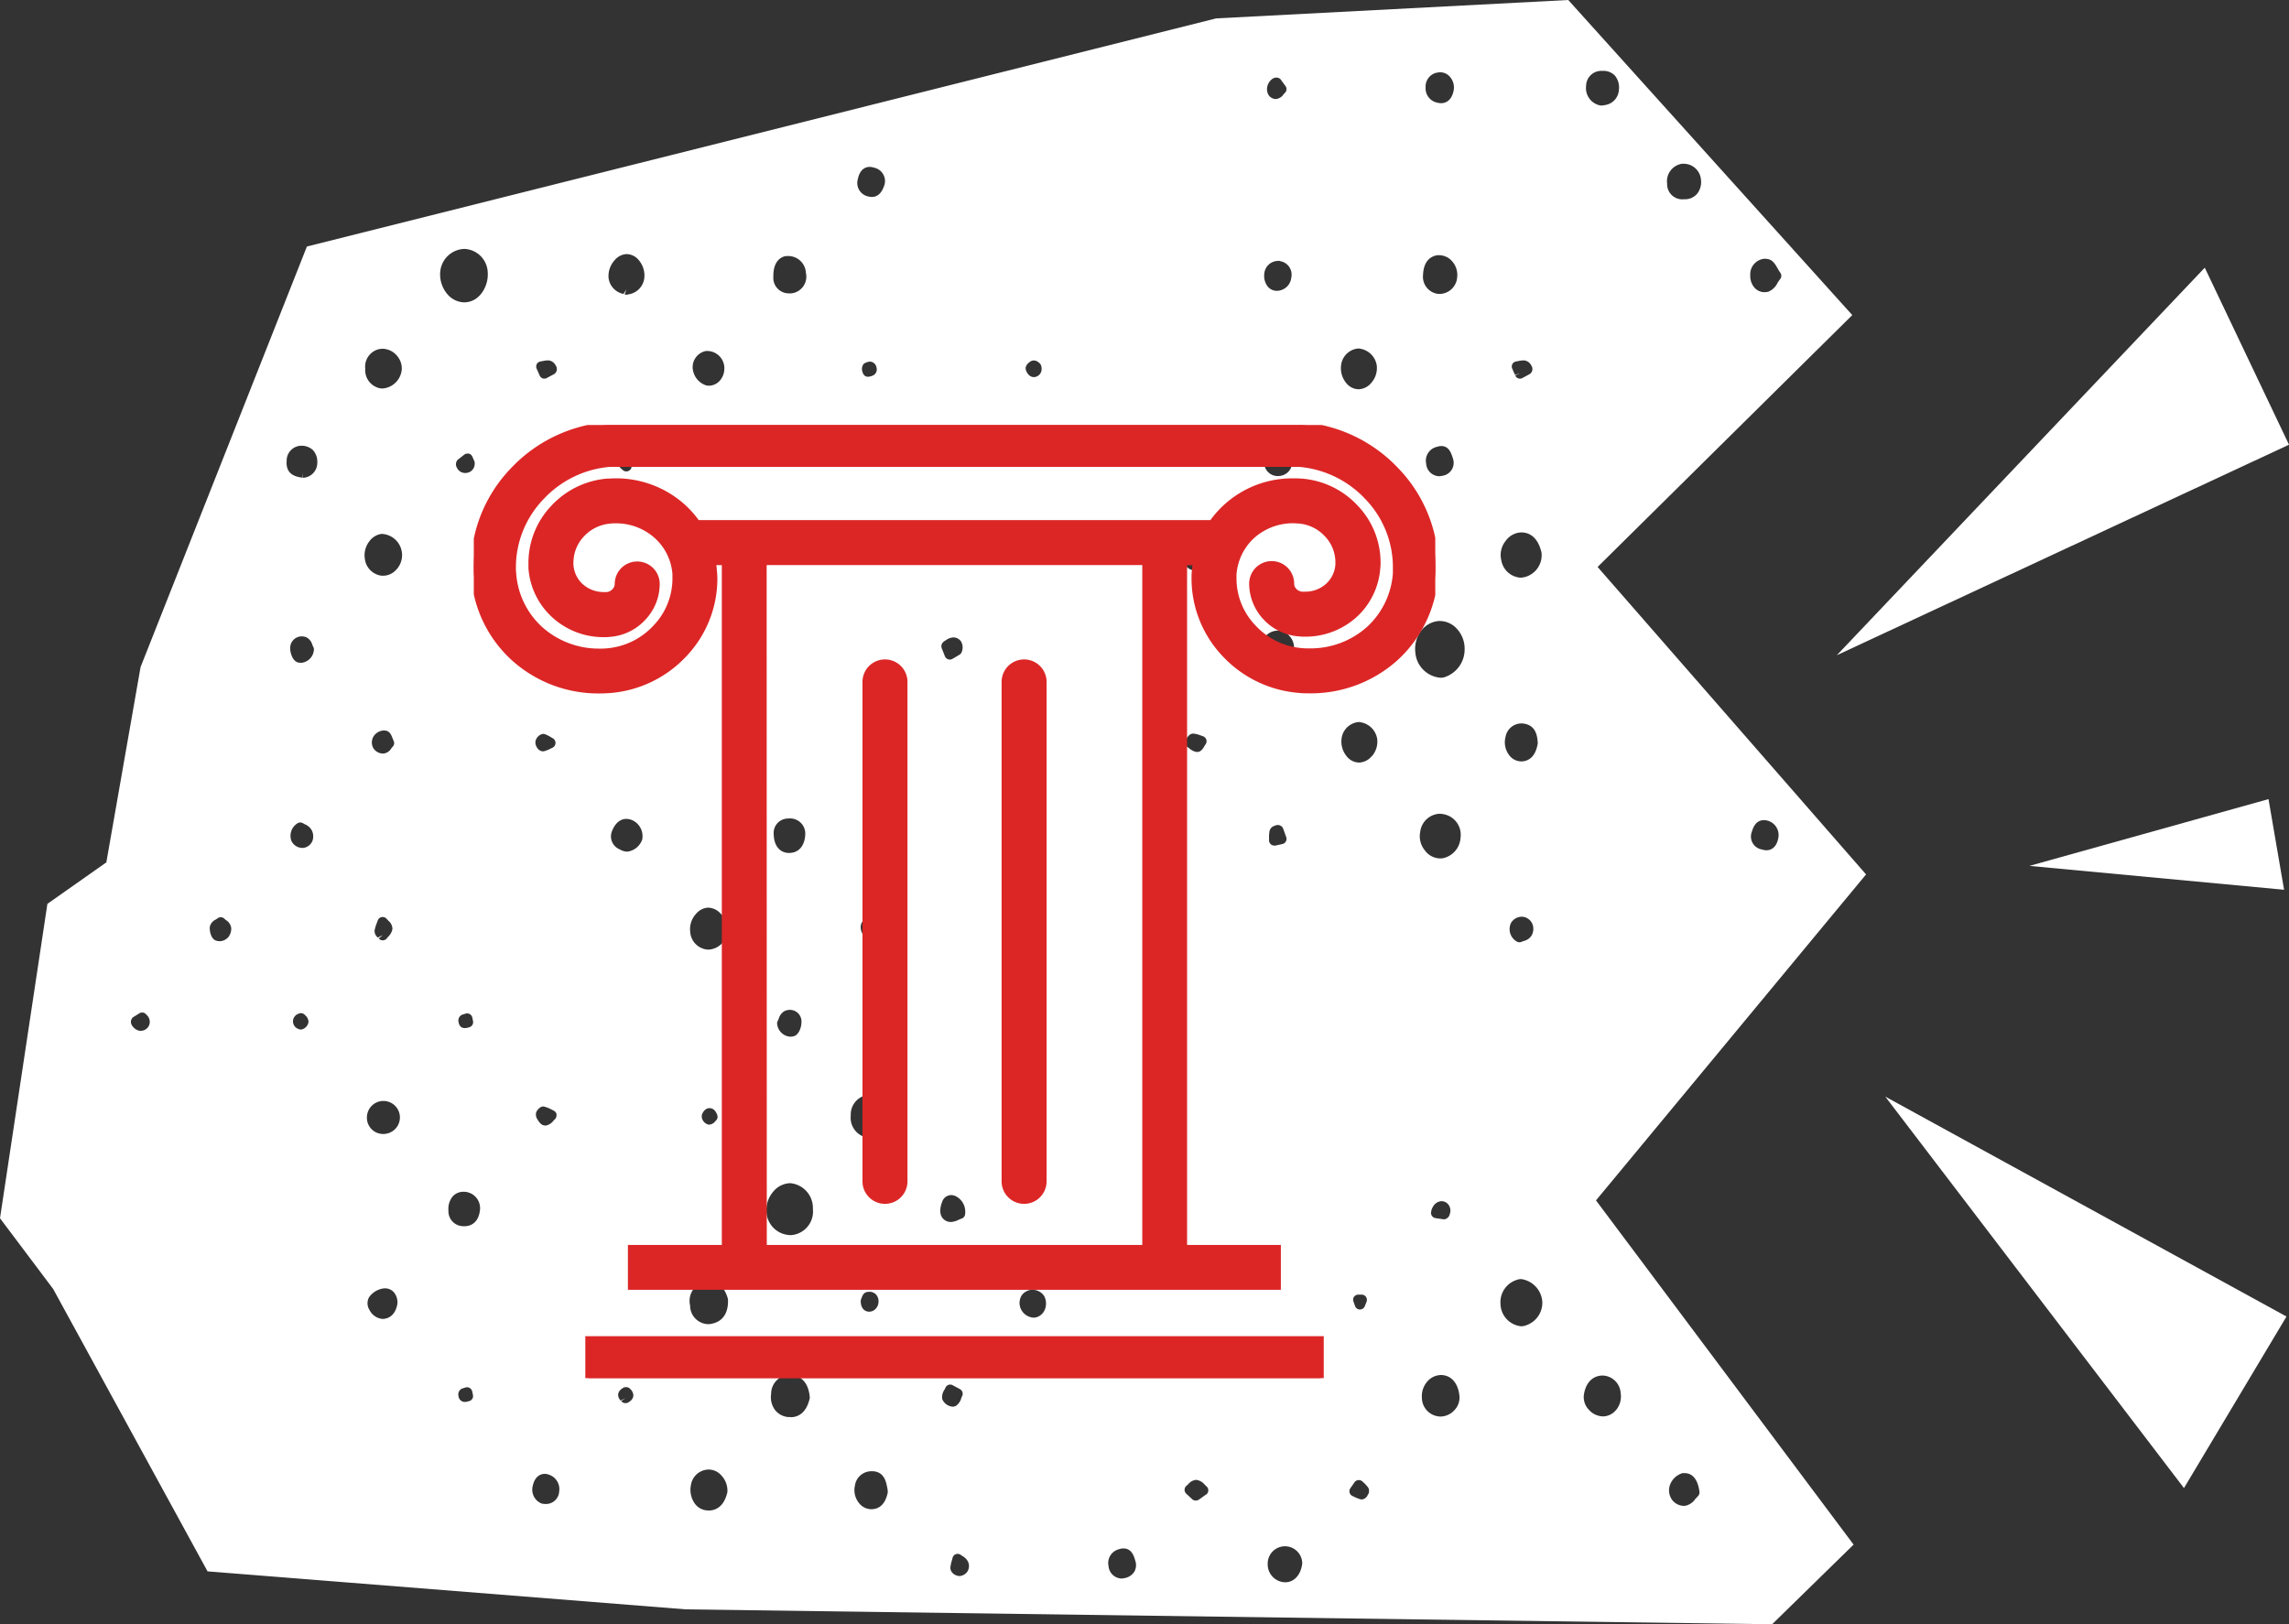
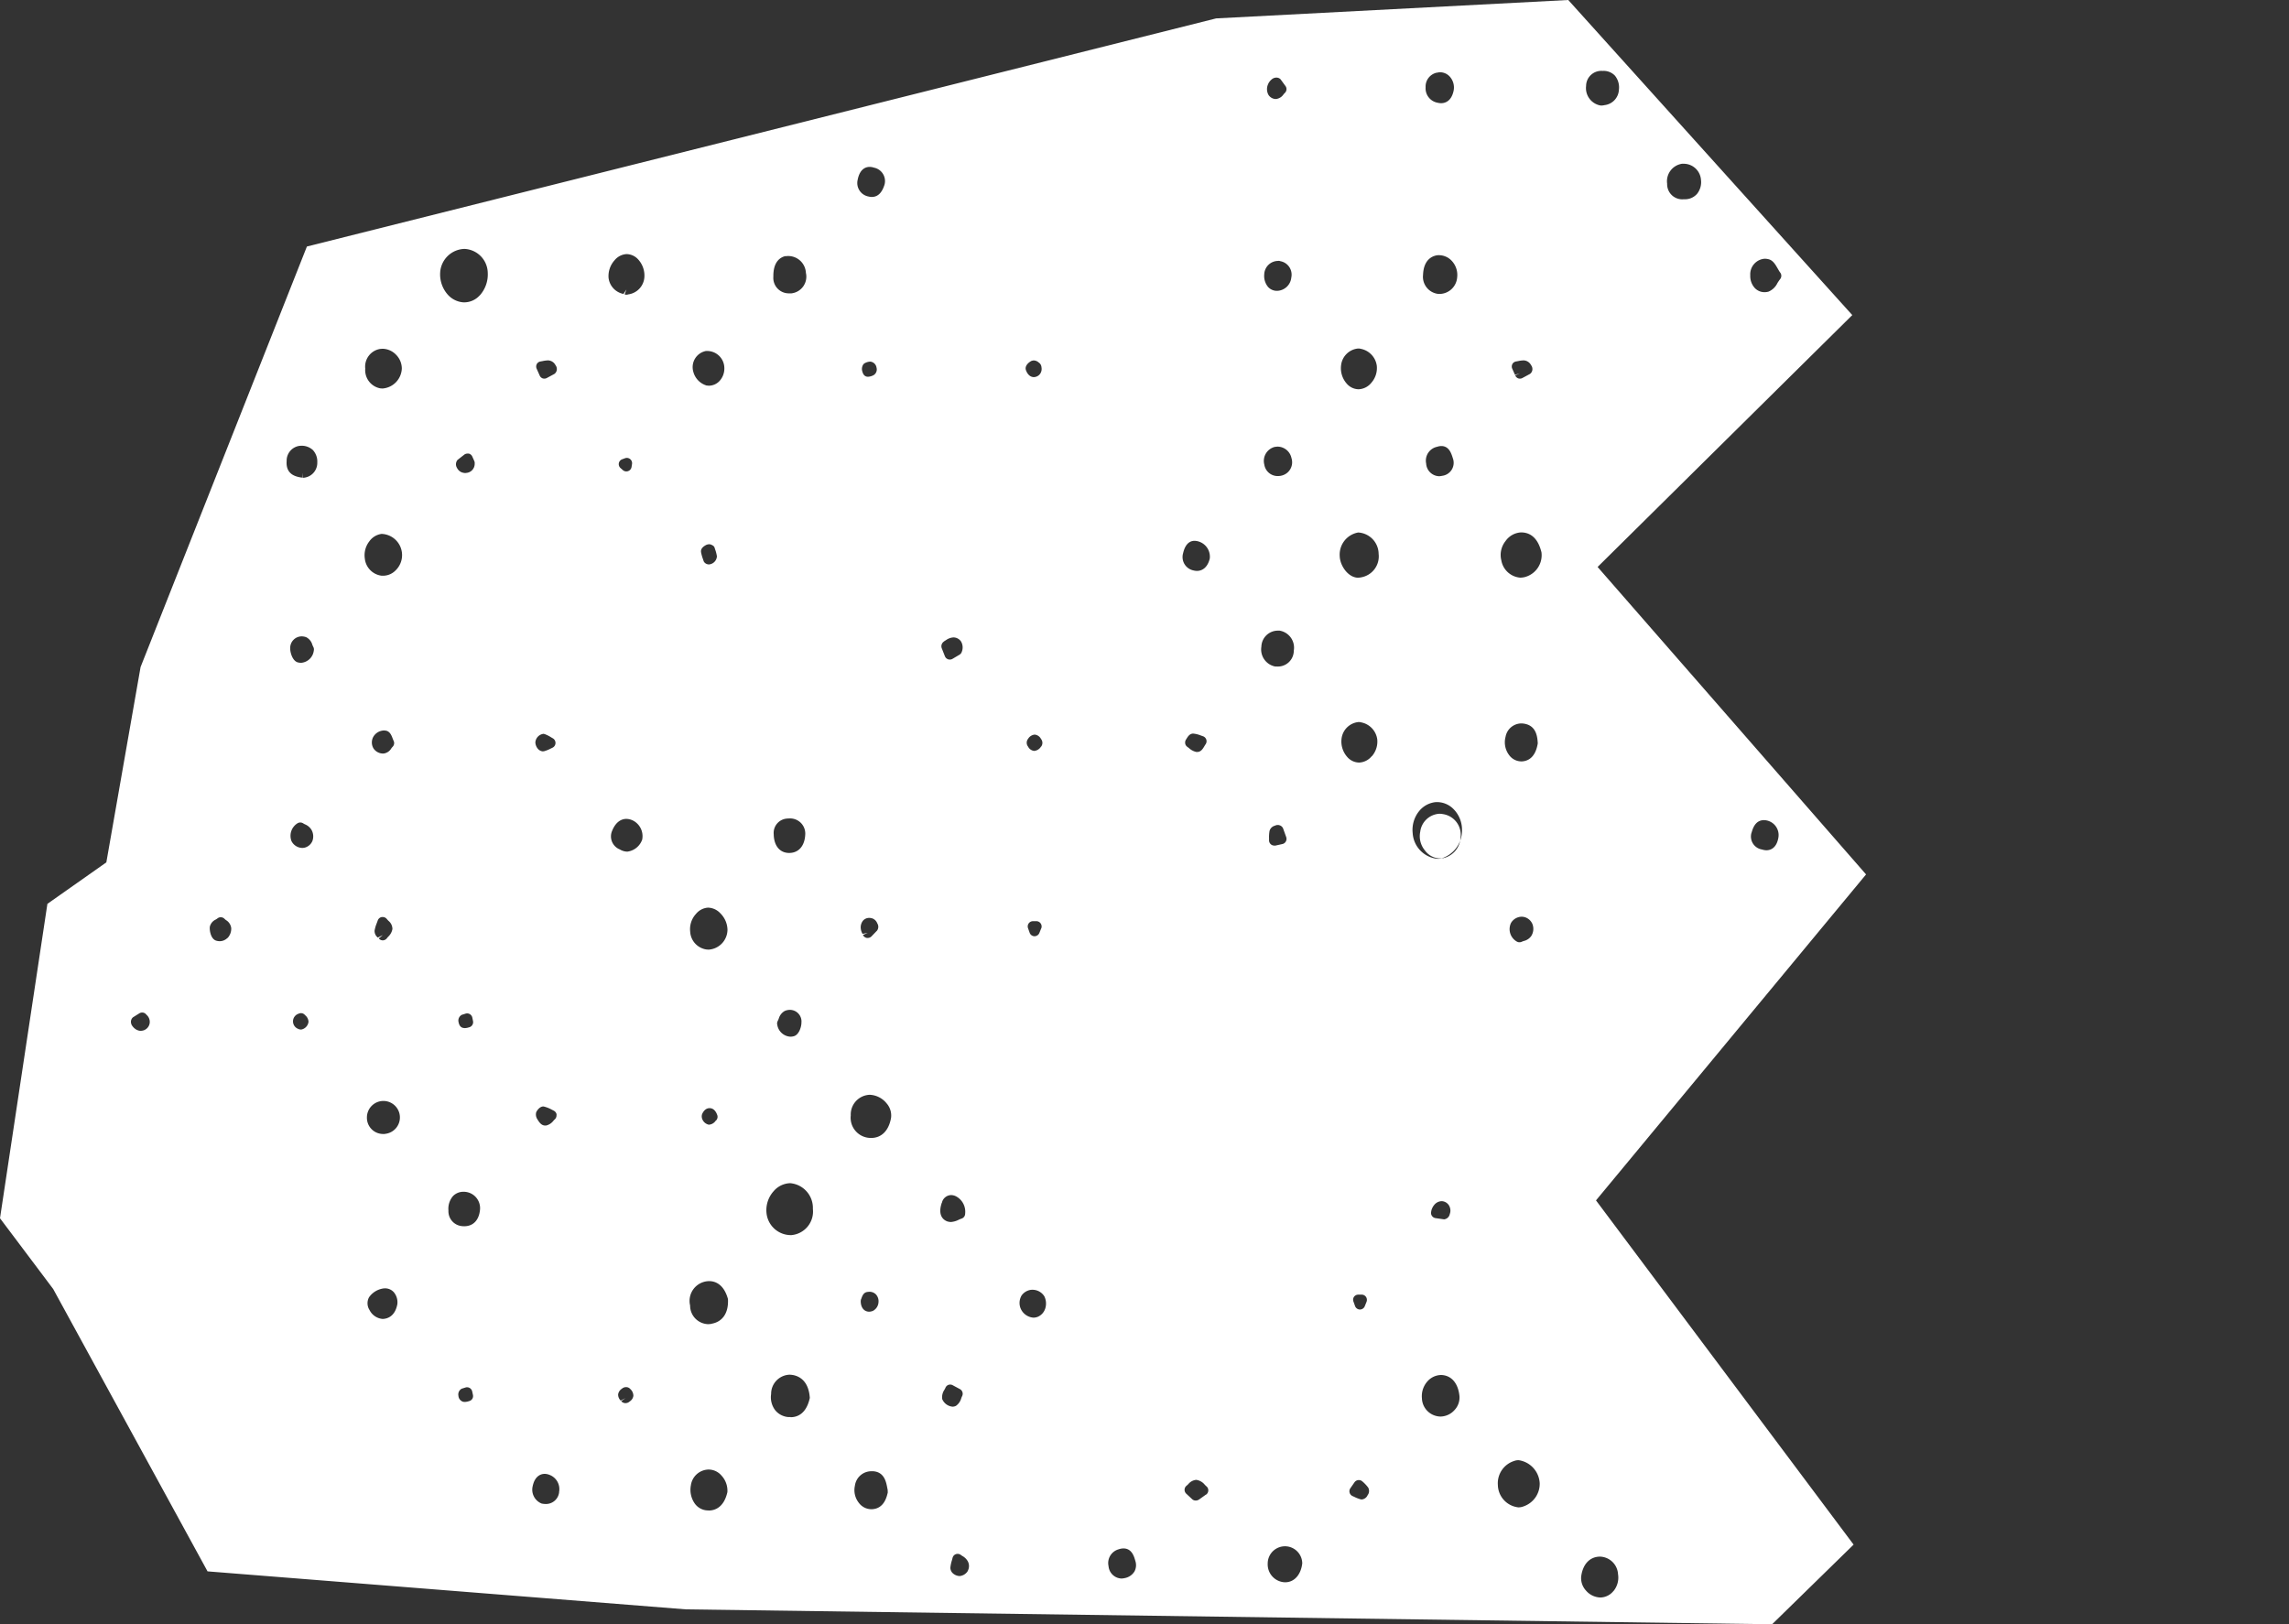
<svg xmlns="http://www.w3.org/2000/svg" width="76.739" height="54.462" viewBox="0 0 76.739 54.462">
  <rect x="0" y="0" width="76.739" height="54.462" fill="#333333" stroke="none" />
  <defs>
    <clipPath id="clip-path">
      <rect id="Rectangle_29" data-name="Rectangle 29" width="76.738" height="54.462" fill="none" />
    </clipPath>
    <clipPath id="clip-path-2">
      <rect id="Rectangle_2347" data-name="Rectangle 2347" width="32.234" height="31.959" transform="translate(0 0)" fill="#dc2626" stroke="#dc2626" stroke-width="0.2" />
    </clipPath>
  </defs>
  <g id="stabilny_zamestnavatel" data-name="stabilny zamestnavatel" transform="translate(-261 -696.462)">
    <g id="Group_2638" data-name="Group 2638" transform="translate(261 696.462)">
-       <path id="Path_13" data-name="Path 13" d="M115.657,47.786l8.537.8-.522-3.039Z" transform="translate(-47.62 -18.752)" fill="#fff" />
-       <path id="Path_14" data-name="Path 14" d="M117.455,75.633l3.437-5.752-13.45-7.373Z" transform="translate(-44.237 -25.737)" fill="#fff" />
-       <path id="Path_15" data-name="Path 15" d="M104.68,28.252l15.159-7.059-2.824-5.935Z" transform="translate(-43.1 -6.282)" fill="#fff" />
      <g id="Group_6" data-name="Group 6" transform="translate(0 0)">
        <g id="Group_5" data-name="Group 5" clip-path="url(#clip-path)">
-           <path id="Path_16" data-name="Path 16" d="M62.142,51.792,53.506,40.25l9.054-10.93-9-10.309,8.538-8.446L52.576,0,40.77.617,10.289,8.266l-5.576,14.1-1.148,6.55L1.589,30.307,0,40.849l1.783,2.372,5.175,9.468,16.036,1.274,36.416.5Zm-3.42-23.872c.035-.125.118-.42.415-.42a.5.5,0,0,1,.484.583c-.065.386-.3.427-.4.427a.467.467,0,0,1-.145-.025.44.44,0,0,1-.356-.565M4.733,34.567a.348.348,0,0,1-.174-.05.423.423,0,0,1-.119-.111.232.232,0,0,1-.05-.158.2.2,0,0,1,.068-.137l.215-.134a.181.181,0,0,1,.092-.026.174.174,0,0,1,.144.074.315.315,0,0,1,.112.238.3.3,0,0,1-.288.3M17.994,12.21a.176.176,0,0,1,.128-.09l.066-.012a.976.976,0,0,1,.188-.024.292.292,0,0,1,.246.158.217.217,0,0,1,.045.16.2.2,0,0,1-.079.135l-.256.138a.174.174,0,0,1-.084.021.189.189,0,0,1-.057-.009.179.179,0,0,1-.1-.1l-.1-.225a.179.179,0,0,1,.006-.156m.208,12.4a.2.2,0,0,1,.061.011,1.121,1.121,0,0,1,.214.108l.055.032a.179.179,0,0,1,.088.161.177.177,0,0,1-.1.153l-.058.028a1.084,1.084,0,0,1-.222.089l-.045.006a.249.249,0,0,1-.15-.069.358.358,0,0,1-.1-.235.312.312,0,0,1,.259-.282m.449,12.77a.178.178,0,0,1-.057.155.6.6,0,0,0-.046.048.434.434,0,0,1-.246.159l-.029,0c-.138,0-.211-.125-.277-.234a.286.286,0,0,1-.022-.219c.023-.044.108-.187.241-.187a1.066,1.066,0,0,1,.279.108l.062.032a.178.178,0,0,1,.1.134M12.746,11.7l.079-.006a.643.643,0,0,1,.452.2.658.658,0,0,1,.194.464.7.7,0,0,1-.647.669l-.079-.006a.621.621,0,0,1-.5-.661.6.6,0,0,1,.5-.66M7.624,31.451a.364.364,0,0,1-.259.108.4.4,0,0,1-.116-.018c-.188-.055-.23-.358-.214-.469a.355.355,0,0,1,.2-.24c.019-.012.038-.024.054-.036a.176.176,0,0,1,.112-.04.178.178,0,0,1,.126.053.459.459,0,0,0,.053.045.364.364,0,0,1,.172.265.462.462,0,0,1-.122.333m2.464,3.068A.188.188,0,0,1,10,34.5a.269.269,0,0,1,.01-.509.176.176,0,0,1,.08-.019.173.173,0,0,1,.138.068.3.3,0,0,1,.115.221.3.3,0,0,1-.256.262m.38-6.31a.382.382,0,0,1-.265.212.483.483,0,0,1-.065.007.416.416,0,0,1-.365-.23.494.494,0,0,1,.193-.591.176.176,0,0,1,.1-.032.181.181,0,0,1,.1.029.5.5,0,0,0,.058.032.456.456,0,0,1,.219.184.446.446,0,0,1,.026.389m-.377-5.989a.419.419,0,0,1-.1-.012c-.189-.044-.264-.346-.261-.459a.387.387,0,0,1,.381-.415.444.444,0,0,1,.154.028.4.4,0,0,1,.206.254c.011.025.021.05.032.071a.174.174,0,0,1,.017.126.465.465,0,0,1-.429.408m.108-6.207a.178.178,0,0,1-.035,0l-.028,0,.028-.174-.039.172c-.179-.028-.552-.087-.515-.56a.5.5,0,0,1,.446-.508h.012a.552.552,0,0,1,.42.141.567.567,0,0,1,.149.42.5.5,0,0,1-.438.508m2.66,28.208h-.032a.541.541,0,0,1-.439-.3.416.416,0,0,1-.013-.431.712.712,0,0,1,.5-.294h.011a.391.391,0,0,1,.314.126.525.525,0,0,1,.121.405c-.076.4-.321.479-.459.492m.042-6.2-.061,0a.542.542,0,0,1-.542-.55.553.553,0,1,1,.6.547m-.234-6.583a.276.276,0,0,1-.109-.234,1.228,1.228,0,0,1,.072-.246l.034-.092a.174.174,0,0,1,.138-.116l.029,0a.175.175,0,0,1,.139.068c.015.019.034.038.051.057a.354.354,0,0,1,.135.277.463.463,0,0,1-.139.255.61.61,0,0,0-.045.053.178.178,0,0,1-.138.072h0a.174.174,0,0,1-.136-.065l.136-.112Zm.452-6.343a.353.353,0,0,1-.264.173h-.006a.387.387,0,0,1-.326-.17.391.391,0,0,1-.013-.381.428.428,0,0,1,.368-.223.476.476,0,0,1,.077.01c.125.036.172.161.21.262.01.026.02.052.031.075a.175.175,0,0,1-.033.2c-.015.015-.029.034-.044.052m.156-5.98a.586.586,0,0,1-.418.192l-.062,0a.645.645,0,0,1-.564-.572.759.759,0,0,1,.152-.582.6.6,0,0,1,.411-.248h0a.712.712,0,0,1,.478,1.214m2.56,27.79a.175.175,0,0,1-.112.076.469.469,0,0,1-.138.026.384.384,0,0,1-.052-.005.222.222,0,0,1-.161-.2.219.219,0,0,1,.112-.24l.125-.039a.157.157,0,0,1,.052-.008.177.177,0,0,1,.172.139l.026.12a.177.177,0,0,1-.024.132m-.268-5.79a.717.717,0,0,1-.1-.007.5.5,0,0,1-.43-.521.651.651,0,0,1,.155-.486.489.489,0,0,1,.36-.142.55.55,0,0,1,.542.616c-.038.347-.235.54-.529.54m.049-25.255a.393.393,0,0,1-.143-.029.311.311,0,0,1-.148-.146.229.229,0,0,1,.02-.267l.224-.175a.177.177,0,0,1,.108-.036.219.219,0,0,1,.044,0,.176.176,0,0,1,.118.1l.066.148a.177.177,0,0,1,.014.092.305.305,0,0,1-.3.309m.244,18.38a.177.177,0,0,1-.135.209.487.487,0,0,1-.137.026.36.36,0,0,1-.056-.006c-.122-.024-.146-.144-.158-.2a.217.217,0,0,1,.112-.24l.125-.039a.178.178,0,0,1,.141.016.177.177,0,0,1,.084.115Zm.222-24.331a.7.7,0,0,1-.507.231h-.031A.77.77,0,0,1,15,9.866a1.024,1.024,0,0,1-.242-.747.841.841,0,0,1,.809-.773.818.818,0,0,1,.785.8,1.051,1.051,0,0,1-.274.766m2.667,40.124a.444.444,0,0,1-.453.394.666.666,0,0,1-.133-.015.5.5,0,0,1-.3-.585c.079-.37.307-.41.4-.41a.426.426,0,0,1,.159.032.511.511,0,0,1,.324.584m2.367-3.043a.207.207,0,0,1-.134.055h-.014a.184.184,0,0,1-.135-.067l.144-.1-.161.081a.277.277,0,0,1-.086-.206.271.271,0,0,1,.125-.19.211.211,0,0,1,.135-.055h.015a.185.185,0,0,1,.136.068.305.305,0,0,1,.1.225.269.269,0,0,1-.125.189m.4-18.789a.609.609,0,0,1-.478.352.5.5,0,0,1-.251-.074.47.47,0,0,1-.261-.618c.141-.354.361-.406.479-.406a.516.516,0,0,1,.248.069.587.587,0,0,1,.288.6.188.188,0,0,1-.026.076m-.762-12.67a.175.175,0,0,1,.112-.133l.095-.035a.183.183,0,0,1,.061-.011.175.175,0,0,1,.111.039.178.178,0,0,1,.064.164l-.016.1a.175.175,0,0,1-.114.139.179.179,0,0,1-.06.011.174.174,0,0,1-.117-.044l-.079-.069a.176.176,0,0,1-.056-.165m.3-5.653a.173.173,0,0,1-.106-.005l.061-.165-.1.15a.622.622,0,0,1-.5-.541.79.79,0,0,1,.2-.586.561.561,0,0,1,.4-.209h0a.535.535,0,0,1,.4.187.8.8,0,0,1,.2.6.623.623,0,0,1-.549.565M34.9,25.034a.3.3,0,0,1-.223.144h-.011a.261.261,0,0,1-.2-.144.209.209,0,0,1,0-.26.292.292,0,0,1,.221-.142.265.265,0,0,1,.212.144.209.209,0,0,1,.005.259m0,6.1-.059.147a.177.177,0,0,1-.164.111h0a.175.175,0,0,1-.162-.118l-.054-.151a.176.176,0,0,1,.166-.236l.12,0a.175.175,0,0,1,.141.081.177.177,0,0,1,.016.162M34.588,12.1a.219.219,0,0,1,.072-.014.256.256,0,0,1,.164.07.2.2,0,0,1,.091.156.285.285,0,0,1-.031.2.266.266,0,0,1-.222.133c-.067,0-.191-.03-.266-.229-.063-.174.148-.3.192-.318m-2.931,9.4c.019-.01.038-.022.058-.034a.472.472,0,0,1,.247-.091.312.312,0,0,1,.256.135.393.393,0,0,1,.027.345.175.175,0,0,1-.078.1l-.233.138a.178.178,0,0,1-.091.025.173.173,0,0,1-.057-.009.178.178,0,0,1-.107-.1l-.105-.267a.189.189,0,0,1,.082-.235M28.755,6.02c.075-.368.282-.424.4-.424a.449.449,0,0,1,.142.025.459.459,0,0,1,.358.567c-.087.281-.23.416-.429.416a.442.442,0,0,1-.105-.014.46.46,0,0,1-.365-.571m.162,25.295a.423.423,0,0,1-.059-.169.355.355,0,0,1,.079-.281.272.272,0,0,1,.2-.086.355.355,0,0,1,.113.019.282.282,0,0,1,.16.164.215.215,0,0,1-.007.242l-.186.193a.172.172,0,0,1-.126.054l-.031,0a.177.177,0,0,1-.131-.1l.162-.072Zm.091-19.146a.439.439,0,0,1,.165-.043.234.234,0,0,1,.211.2.224.224,0,0,1-.094.252.446.446,0,0,1-.191.056h-.008c-.142-.006-.174-.142-.19-.208-.021-.089.018-.226.106-.255m-2.673-3.58h.012a.593.593,0,0,1,.671.56.563.563,0,0,1-.484.686l-.074,0a.518.518,0,0,1-.533-.561c-.008-.52.252-.655.408-.689M26.469,28.6h-.012c-.314,0-.512-.241-.518-.629a.481.481,0,0,1,.429-.522.947.947,0,0,1,.1-.006.508.508,0,0,1,.529.508c-.008.4-.212.643-.529.649m.4,5.671c.007.139-.074.424-.255.474a.447.447,0,0,1-.116.016.472.472,0,0,1-.439-.4.176.176,0,0,1,.016-.128c.011-.022.022-.048.033-.075a.43.43,0,0,1,.2-.259.45.45,0,0,1,.179-.038.391.391,0,0,1,.384.409m-3.2-22.5a.577.577,0,0,1,.614.584.615.615,0,0,1-.139.394.493.493,0,0,1-.381.185l-.079-.007a.655.655,0,0,1-.441-.458.552.552,0,0,1,.427-.7m.364,6.882a.291.291,0,0,1-.269.276.138.138,0,0,1-.039-.005.191.191,0,0,1-.135-.1l-.023-.069a1.409,1.409,0,0,1-.065-.231c-.024-.129.087-.2.146-.235a.259.259,0,0,1,.128-.037.159.159,0,0,1,.048.008c.051.02.111.048.128.1l.022.068a1.181,1.181,0,0,1,.058.225m-.711,12.007a.57.57,0,0,1,.412-.223.586.586,0,0,1,.416.191.8.8,0,0,1,.238.548.675.675,0,0,1-.634.669l-.078-.006a.639.639,0,0,1-.539-.6.758.758,0,0,1,.185-.581m.674,6.918a.293.293,0,0,1-.219.137h-.022a.3.3,0,0,1-.2-.158.251.251,0,0,1-.018-.195c.061-.134.146-.2.252-.2.079,0,.188.041.256.231a.176.176,0,0,1-.045.188m-.244,13.071a.716.716,0,0,1-.092-.006.55.55,0,0,1-.376-.231.8.8,0,0,1-.127-.607.611.611,0,0,1,.587-.528h0a.569.569,0,0,1,.437.2.745.745,0,0,1,.2.557c-.122.539-.446.617-.628.617m.1-6.261a.646.646,0,0,1-.122.012.622.622,0,0,1-.6-.625.663.663,0,0,1,.641-.818c.173,0,.484.079.628.6.026.466-.18.762-.545.828m2.647,3.13s-.052,0-.079,0a.631.631,0,0,1-.439-.229.719.719,0,0,1-.137-.544.641.641,0,0,1,.612-.647.694.694,0,0,1,.1.008c.2.03.546.171.585.77-.124.569-.456.647-.644.647m.031-6.106h-.039a.821.821,0,0,1-.8-.741.952.952,0,0,1,.239-.731.757.757,0,0,1,.555-.269.832.832,0,0,1,.761.861.794.794,0,0,1-.712.879m3.227,8.609c-.033.154-.12.564-.534.583H29.2a.525.525,0,0,1-.405-.211.685.685,0,0,1-.134-.578.557.557,0,0,1,.557-.484l.061,0c.368.031.429.358.466.554l.012.06a.174.174,0,0,1,0,.072m-.9-6.391a.162.162,0,0,1,.018-.079c.035-.1.073-.2.187-.225a.822.822,0,0,1,.085-.009.3.3,0,0,1,.222.092.342.342,0,0,1,.082.268.349.349,0,0,1-.179.277.345.345,0,0,1-.135.031c-.128,0-.279-.093-.281-.355m.349-5.472h-.045a.676.676,0,0,1-.638-.754.66.66,0,0,1,.642-.692.769.769,0,0,1,.564.293.613.613,0,0,1,.144.484c-.076.426-.319.67-.667.67m2.372,2.177a.324.324,0,0,1,.309-.261.376.376,0,0,1,.171.045.584.584,0,0,1,.3.577.175.175,0,0,1-.124.168.815.815,0,0,0-.089.036.678.678,0,0,1-.272.077.551.551,0,0,1-.107-.018c-.109-.037-.344-.174-.192-.625m.014,6.57a.436.436,0,0,1,.074-.3c.012-.022.025-.045.034-.066a.176.176,0,0,1,.1-.1.187.187,0,0,1,.059-.01.173.173,0,0,1,.084.021l.244.131a.177.177,0,0,1,.074.234.743.743,0,0,0-.03.072.458.458,0,0,1-.177.255.266.266,0,0,1-.108.028.412.412,0,0,1-.356-.263m.865,5.764a.356.356,0,0,1-.266.177l-.033,0a.356.356,0,0,1-.229-.114.262.262,0,0,1-.061-.163,1.219,1.219,0,0,1,.051-.246l.023-.086a.175.175,0,0,1,.114-.125.18.18,0,0,1,.166.029.6.6,0,0,0,.051.035.455.455,0,0,1,.182.181.338.338,0,0,1,0,.309m2.589-8.777a.444.444,0,0,1-.225.256.392.392,0,0,1-.165.038.506.506,0,0,1-.439-.331.491.491,0,0,1,.042-.414.463.463,0,0,1,.321-.189h.014a.468.468,0,0,1,.427.219.552.552,0,0,1,.026.421M38.028,52.7a.485.485,0,0,1-.324.215.477.477,0,0,1-.11.014.452.452,0,0,1-.43-.416.478.478,0,0,1,.341-.564.5.5,0,0,1,.158-.029c.284,0,.359.274.4.421a.448.448,0,0,1-.034.359m2.4-2.585-.226.162a.2.2,0,0,1-.116.037.172.172,0,0,1-.116-.042l-.2-.186a.18.18,0,0,1-.058-.137.176.176,0,0,1,.068-.133c.018-.014.035-.032.054-.049a.391.391,0,0,1,.266-.146.444.444,0,0,1,.289.163c.018.018.036.038.055.053a.176.176,0,0,1-.011.279m-.7-25.19a.179.179,0,0,1,.032-.135c.056-.093.116-.193.236-.193a.891.891,0,0,1,.252.062l.074.026a.177.177,0,0,1,.089.271c-.013.018-.026.04-.039.062-.051.086-.115.195-.241.195l-.029,0a.526.526,0,0,1-.245-.128l-.054-.041a.174.174,0,0,1-.076-.117m.825-6.2c-.092.375-.329.415-.428.415a.446.446,0,0,1-.109-.014.458.458,0,0,1-.358-.577c.024-.1.1-.418.387-.418a.533.533,0,0,1,.508.593M59.166,8.676a.512.512,0,0,1,.132.018c.144.039.224.177.3.311.028.046.056.1.088.14a.177.177,0,0,1-.005.212c-.032.041-.062.086-.09.13a.584.584,0,0,1-.3.291.488.488,0,0,1-.135.019.448.448,0,0,1-.322-.135.59.59,0,0,1-.156-.431.522.522,0,0,1,.492-.556M56.383,5.491a.175.175,0,0,1,.035,0l.031,0a.58.58,0,0,1,.576.534.628.628,0,0,1-.131.475.534.534,0,0,1-.379.181l-.066,0a.507.507,0,0,1-.558-.521.593.593,0,0,1,.493-.668M53.74,2.377a.522.522,0,0,1,.4.159.625.625,0,0,1,.134.475.545.545,0,0,1-.482.514.425.425,0,0,1-.1.013.108.108,0,0,1-.029,0,.591.591,0,0,1-.489-.654.51.51,0,0,1,.565-.505M50.7,12.21a.176.176,0,0,1,.128-.09l.066-.012a.988.988,0,0,1,.188-.024.293.293,0,0,1,.247.159.219.219,0,0,1,.044.159.2.2,0,0,1-.079.135l-.255.138a.167.167,0,0,1-.084.021.187.187,0,0,1-.057-.009.18.18,0,0,1-.1-.1l.161-.072-.169.053-.092-.206a.177.177,0,0,1,.006-.156m-.232,5.938a.675.675,0,0,1,.522-.292c.508,0,.641.5.684.667a.758.758,0,0,1-.565.832.641.641,0,0,1-.148.018.7.7,0,0,1-.632-.576.747.747,0,0,1,.138-.648m.52,7.385a.51.51,0,0,1-.4-.215.709.709,0,0,1-.117-.609.543.543,0,0,1,.522-.449.644.644,0,0,1,.132.014c.388.082.414.454.426.653-.085.533-.389.607-.562.607m.351,5.843a.422.422,0,0,1-.258.178.625.625,0,0,0-.066.025.18.18,0,0,1-.078.018.174.174,0,0,1-.1-.03.479.479,0,0,1-.183-.62.423.423,0,0,1,.365-.207.5.5,0,0,1,.088.013.406.406,0,0,1,.265.236.445.445,0,0,1-.034.387M48.176,2.439a.392.392,0,0,1,.11-.016.442.442,0,0,1,.343.176.546.546,0,0,1,.1.461c-.082.352-.3.4-.418.4a.462.462,0,0,1-.108-.014.49.49,0,0,1-.409-.519.475.475,0,0,1,.381-.492m.036,6.122h.009a.589.589,0,0,1,.466.207.691.691,0,0,1,.165.543.6.6,0,0,1-.584.549h-.038a.577.577,0,0,1-.521-.641c.021-.554.358-.645.5-.659m.133,7.4a.482.482,0,0,1-.1.012.45.45,0,0,1-.429-.426.474.474,0,0,1,.369-.561.436.436,0,0,1,.139-.025c.251,0,.329.235.372.361,0,.006.02.06.021.066a.439.439,0,0,1-.369.572M44.96,12.249a.635.635,0,0,1,.557-.562.19.19,0,0,1,.041,0,.18.18,0,0,1,.055.008.669.669,0,0,1,.544.567.746.746,0,0,1-.182.572.577.577,0,0,1-.423.218h-.008a.533.533,0,0,1-.4-.195.779.779,0,0,1-.185-.6M42.516,2.814a.428.428,0,0,1,.111-.146.249.249,0,0,1,.146-.066h.009a.2.2,0,0,1,.145.052l.169.231a.176.176,0,0,1-.024.234c-.014.012-.028.03-.042.046a.351.351,0,0,1-.254.155h-.015a.3.3,0,0,1-.235-.138.4.4,0,0,1-.009-.368m.335,5.933h.015a.168.168,0,0,1,.059.011.459.459,0,0,1,.365.548.494.494,0,0,1-.475.446H42.8a.4.4,0,0,1-.286-.128.578.578,0,0,1-.13-.427.466.466,0,0,1,.469-.448m-.109,6.237a.487.487,0,0,1,.1-.01.481.481,0,0,1,.452.382.458.458,0,0,1-.314.585.5.5,0,0,1-.126.019.452.452,0,0,1-.469-.38.485.485,0,0,1,.362-.6m-.461,6.7a.552.552,0,0,1,.541-.536l.07,0a.579.579,0,0,1,.476.668.534.534,0,0,1-.579.534h-.01a.164.164,0,0,1-.038,0,.582.582,0,0,1-.46-.666m.832,6.386a.177.177,0,0,1-.011.145.175.175,0,0,1-.116.088l-.234.052a.173.173,0,0,1-.038,0,.175.175,0,0,1-.112-.04.178.178,0,0,1-.064-.142v-.076a1.21,1.21,0,0,1,.016-.231.25.25,0,0,1,.18-.178.22.22,0,0,1,.1-.024.166.166,0,0,1,.059.011.188.188,0,0,1,.114.1Zm-.035,24.987h-.013a.6.6,0,0,1-.572-.623.579.579,0,1,1,1.158-.01c-.046.391-.275.633-.572.633m2.77-2.935a.241.241,0,0,1-.2.158.174.174,0,0,1-.042-.005,1.189,1.189,0,0,1-.215-.084l-.055-.025a.177.177,0,0,1-.073-.262l.139-.2a.18.18,0,0,1,.128-.074h.017a.178.178,0,0,1,.123.049,1.271,1.271,0,0,1,.189.2.233.233,0,0,1-.008.245m-.465-6.64a.177.177,0,0,1,.142-.072l.12,0a.177.177,0,0,1,.142.08.18.18,0,0,1,.015.162l-.059.147a.176.176,0,0,1-.164.11h0a.175.175,0,0,1-.162-.117l-.054-.152a.175.175,0,0,1,.024-.164m.593-18.125a.576.576,0,0,1-.423.218h-.008a.535.535,0,0,1-.4-.195.78.78,0,0,1-.185-.6.635.635,0,0,1,.557-.562.191.191,0,0,1,.041,0,.185.185,0,0,1,.056.009.671.671,0,0,1,.543.566.745.745,0,0,1-.182.572m-.357-6a.843.843,0,0,1-.1.012c-.332,0-.611-.4-.619-.727a.752.752,0,0,1,.62-.789.726.726,0,0,1,.685.719.713.713,0,0,1-.59.785m3.135,27.92a.645.645,0,0,1-.465.219.56.56,0,0,1-.094-.008.632.632,0,0,1-.535-.607.745.745,0,0,1,.186-.566.623.623,0,0,1,.459-.212c.344.01.571.275.614.709a.614.614,0,0,1-.165.465M47.984,40.6a.488.488,0,0,1,.1-.2.336.336,0,0,1,.248-.124.3.3,0,0,1,.278.218.323.323,0,0,1-.006.214.22.22,0,0,1-.19.178l-.29-.042a.177.177,0,0,1-.137-.239m.336-11.822-.061,0a.642.642,0,0,1-.493-.269.746.746,0,0,1-.155-.628.686.686,0,0,1,.641-.6.613.613,0,0,1,.116.011.7.7,0,0,1,.594.788.745.745,0,0,1-.641.7m.088-6.072a.694.694,0,0,1-.125.012.922.922,0,0,1-.839-.866,1,1,0,0,1,.218-.736.819.819,0,0,1,.565-.3h.009a.777.777,0,0,1,.585.242.987.987,0,0,1,.277.714.977.977,0,0,1-.69.932m2.749,21.729a.471.471,0,0,1-.169.031.771.771,0,0,1-.688-.752.783.783,0,0,1,.535-.8.437.437,0,0,1,.161-.03.824.824,0,0,1,.707.779.8.8,0,0,1-.545.771m3.017,2.837a.575.575,0,0,1-.425.217h-.014a.658.658,0,0,1-.485-.236.61.61,0,0,1-.156-.482c.058-.408.294-.652.634-.652a.624.624,0,0,1,.6.59.711.711,0,0,1-.151.563m2.658,2.977a.533.533,0,0,1-.355.24h-.019a.509.509,0,0,1-.391-.179.545.545,0,0,1-.109-.453.633.633,0,0,1,.444-.466l.065,0c.19,0,.431.109.5.626a.178.178,0,0,1-.055.151,1.154,1.154,0,0,0-.077.086" transform="translate(0 0)" fill="#fff" />
+           <path id="Path_16" data-name="Path 16" d="M62.142,51.792,53.506,40.25l9.054-10.93-9-10.309,8.538-8.446L52.576,0,40.77.617,10.289,8.266l-5.576,14.1-1.148,6.55L1.589,30.307,0,40.849l1.783,2.372,5.175,9.468,16.036,1.274,36.416.5Zm-3.42-23.872c.035-.125.118-.42.415-.42a.5.5,0,0,1,.484.583c-.065.386-.3.427-.4.427a.467.467,0,0,1-.145-.025.44.44,0,0,1-.356-.565M4.733,34.567a.348.348,0,0,1-.174-.05.423.423,0,0,1-.119-.111.232.232,0,0,1-.05-.158.2.2,0,0,1,.068-.137l.215-.134a.181.181,0,0,1,.092-.026.174.174,0,0,1,.144.074.315.315,0,0,1,.112.238.3.3,0,0,1-.288.3M17.994,12.21a.176.176,0,0,1,.128-.09l.066-.012a.976.976,0,0,1,.188-.024.292.292,0,0,1,.246.158.217.217,0,0,1,.045.16.2.2,0,0,1-.079.135l-.256.138a.174.174,0,0,1-.084.021.189.189,0,0,1-.057-.009.179.179,0,0,1-.1-.1l-.1-.225a.179.179,0,0,1,.006-.156m.208,12.4a.2.2,0,0,1,.061.011,1.121,1.121,0,0,1,.214.108l.055.032a.179.179,0,0,1,.088.161.177.177,0,0,1-.1.153l-.058.028a1.084,1.084,0,0,1-.222.089l-.045.006a.249.249,0,0,1-.15-.069.358.358,0,0,1-.1-.235.312.312,0,0,1,.259-.282m.449,12.77a.178.178,0,0,1-.057.155.6.6,0,0,0-.046.048.434.434,0,0,1-.246.159l-.029,0c-.138,0-.211-.125-.277-.234a.286.286,0,0,1-.022-.219c.023-.044.108-.187.241-.187a1.066,1.066,0,0,1,.279.108l.062.032a.178.178,0,0,1,.1.134M12.746,11.7l.079-.006a.643.643,0,0,1,.452.2.658.658,0,0,1,.194.464.7.7,0,0,1-.647.669l-.079-.006a.621.621,0,0,1-.5-.661.6.6,0,0,1,.5-.66M7.624,31.451a.364.364,0,0,1-.259.108.4.4,0,0,1-.116-.018c-.188-.055-.23-.358-.214-.469a.355.355,0,0,1,.2-.24c.019-.012.038-.024.054-.036a.176.176,0,0,1,.112-.04.178.178,0,0,1,.126.053.459.459,0,0,0,.053.045.364.364,0,0,1,.172.265.462.462,0,0,1-.122.333m2.464,3.068A.188.188,0,0,1,10,34.5a.269.269,0,0,1,.01-.509.176.176,0,0,1,.08-.019.173.173,0,0,1,.138.068.3.3,0,0,1,.115.221.3.3,0,0,1-.256.262m.38-6.31a.382.382,0,0,1-.265.212.483.483,0,0,1-.065.007.416.416,0,0,1-.365-.23.494.494,0,0,1,.193-.591.176.176,0,0,1,.1-.032.181.181,0,0,1,.1.029.5.5,0,0,0,.058.032.456.456,0,0,1,.219.184.446.446,0,0,1,.026.389m-.377-5.989a.419.419,0,0,1-.1-.012c-.189-.044-.264-.346-.261-.459a.387.387,0,0,1,.381-.415.444.444,0,0,1,.154.028.4.4,0,0,1,.206.254c.011.025.021.05.032.071a.174.174,0,0,1,.017.126.465.465,0,0,1-.429.408m.108-6.207a.178.178,0,0,1-.035,0l-.028,0,.028-.174-.039.172c-.179-.028-.552-.087-.515-.56a.5.5,0,0,1,.446-.508h.012a.552.552,0,0,1,.42.141.567.567,0,0,1,.149.42.5.5,0,0,1-.438.508m2.66,28.208h-.032a.541.541,0,0,1-.439-.3.416.416,0,0,1-.013-.431.712.712,0,0,1,.5-.294h.011a.391.391,0,0,1,.314.126.525.525,0,0,1,.121.405c-.076.4-.321.479-.459.492m.042-6.2-.061,0a.542.542,0,0,1-.542-.55.553.553,0,1,1,.6.547m-.234-6.583a.276.276,0,0,1-.109-.234,1.228,1.228,0,0,1,.072-.246l.034-.092a.174.174,0,0,1,.138-.116l.029,0a.175.175,0,0,1,.139.068c.015.019.034.038.051.057a.354.354,0,0,1,.135.277.463.463,0,0,1-.139.255.61.61,0,0,0-.045.053.178.178,0,0,1-.138.072h0a.174.174,0,0,1-.136-.065l.136-.112Zm.452-6.343a.353.353,0,0,1-.264.173h-.006a.387.387,0,0,1-.326-.17.391.391,0,0,1-.013-.381.428.428,0,0,1,.368-.223.476.476,0,0,1,.077.01c.125.036.172.161.21.262.01.026.02.052.031.075a.175.175,0,0,1-.033.2c-.015.015-.029.034-.044.052m.156-5.98a.586.586,0,0,1-.418.192l-.062,0a.645.645,0,0,1-.564-.572.759.759,0,0,1,.152-.582.6.6,0,0,1,.411-.248h0a.712.712,0,0,1,.478,1.214m2.56,27.79a.175.175,0,0,1-.112.076.469.469,0,0,1-.138.026.384.384,0,0,1-.052-.005.222.222,0,0,1-.161-.2.219.219,0,0,1,.112-.24l.125-.039a.157.157,0,0,1,.052-.008.177.177,0,0,1,.172.139l.026.12a.177.177,0,0,1-.024.132m-.268-5.79a.717.717,0,0,1-.1-.007.5.5,0,0,1-.43-.521.651.651,0,0,1,.155-.486.489.489,0,0,1,.36-.142.55.55,0,0,1,.542.616c-.038.347-.235.54-.529.54m.049-25.255a.393.393,0,0,1-.143-.029.311.311,0,0,1-.148-.146.229.229,0,0,1,.02-.267l.224-.175a.177.177,0,0,1,.108-.036.219.219,0,0,1,.044,0,.176.176,0,0,1,.118.1l.066.148a.177.177,0,0,1,.014.092.305.305,0,0,1-.3.309m.244,18.38a.177.177,0,0,1-.135.209.487.487,0,0,1-.137.026.36.36,0,0,1-.056-.006c-.122-.024-.146-.144-.158-.2a.217.217,0,0,1,.112-.24l.125-.039a.178.178,0,0,1,.141.016.177.177,0,0,1,.084.115Zm.222-24.331a.7.7,0,0,1-.507.231h-.031A.77.77,0,0,1,15,9.866a1.024,1.024,0,0,1-.242-.747.841.841,0,0,1,.809-.773.818.818,0,0,1,.785.8,1.051,1.051,0,0,1-.274.766m2.667,40.124a.444.444,0,0,1-.453.394.666.666,0,0,1-.133-.015.5.5,0,0,1-.3-.585c.079-.37.307-.41.4-.41a.426.426,0,0,1,.159.032.511.511,0,0,1,.324.584m2.367-3.043a.207.207,0,0,1-.134.055h-.014a.184.184,0,0,1-.135-.067l.144-.1-.161.081a.277.277,0,0,1-.086-.206.271.271,0,0,1,.125-.19.211.211,0,0,1,.135-.055h.015a.185.185,0,0,1,.136.068.305.305,0,0,1,.1.225.269.269,0,0,1-.125.189m.4-18.789a.609.609,0,0,1-.478.352.5.5,0,0,1-.251-.074.47.47,0,0,1-.261-.618c.141-.354.361-.406.479-.406a.516.516,0,0,1,.248.069.587.587,0,0,1,.288.6.188.188,0,0,1-.026.076m-.762-12.67a.175.175,0,0,1,.112-.133l.095-.035a.183.183,0,0,1,.061-.011.175.175,0,0,1,.111.039.178.178,0,0,1,.064.164l-.016.1a.175.175,0,0,1-.114.139.179.179,0,0,1-.06.011.174.174,0,0,1-.117-.044l-.079-.069a.176.176,0,0,1-.056-.165m.3-5.653a.173.173,0,0,1-.106-.005l.061-.165-.1.15a.622.622,0,0,1-.5-.541.79.79,0,0,1,.2-.586.561.561,0,0,1,.4-.209h0a.535.535,0,0,1,.4.187.8.8,0,0,1,.2.6.623.623,0,0,1-.549.565M34.9,25.034a.3.3,0,0,1-.223.144h-.011a.261.261,0,0,1-.2-.144.209.209,0,0,1,0-.26.292.292,0,0,1,.221-.142.265.265,0,0,1,.212.144.209.209,0,0,1,.005.259m0,6.1-.059.147a.177.177,0,0,1-.164.111h0a.175.175,0,0,1-.162-.118l-.054-.151a.176.176,0,0,1,.166-.236l.12,0a.175.175,0,0,1,.141.081.177.177,0,0,1,.016.162M34.588,12.1a.219.219,0,0,1,.072-.014.256.256,0,0,1,.164.07.2.2,0,0,1,.091.156.285.285,0,0,1-.031.2.266.266,0,0,1-.222.133c-.067,0-.191-.03-.266-.229-.063-.174.148-.3.192-.318m-2.931,9.4c.019-.01.038-.022.058-.034a.472.472,0,0,1,.247-.091.312.312,0,0,1,.256.135.393.393,0,0,1,.027.345.175.175,0,0,1-.078.1l-.233.138a.178.178,0,0,1-.091.025.173.173,0,0,1-.057-.009.178.178,0,0,1-.107-.1l-.105-.267a.189.189,0,0,1,.082-.235M28.755,6.02c.075-.368.282-.424.4-.424a.449.449,0,0,1,.142.025.459.459,0,0,1,.358.567c-.087.281-.23.416-.429.416a.442.442,0,0,1-.105-.014.46.46,0,0,1-.365-.571m.162,25.295a.423.423,0,0,1-.059-.169.355.355,0,0,1,.079-.281.272.272,0,0,1,.2-.086.355.355,0,0,1,.113.019.282.282,0,0,1,.16.164.215.215,0,0,1-.007.242l-.186.193a.172.172,0,0,1-.126.054l-.031,0a.177.177,0,0,1-.131-.1l.162-.072Zm.091-19.146a.439.439,0,0,1,.165-.043.234.234,0,0,1,.211.2.224.224,0,0,1-.094.252.446.446,0,0,1-.191.056h-.008c-.142-.006-.174-.142-.19-.208-.021-.089.018-.226.106-.255m-2.673-3.58h.012a.593.593,0,0,1,.671.56.563.563,0,0,1-.484.686l-.074,0a.518.518,0,0,1-.533-.561c-.008-.52.252-.655.408-.689M26.469,28.6h-.012c-.314,0-.512-.241-.518-.629a.481.481,0,0,1,.429-.522.947.947,0,0,1,.1-.006.508.508,0,0,1,.529.508c-.008.4-.212.643-.529.649m.4,5.671c.007.139-.074.424-.255.474a.447.447,0,0,1-.116.016.472.472,0,0,1-.439-.4.176.176,0,0,1,.016-.128c.011-.022.022-.048.033-.075a.43.43,0,0,1,.2-.259.45.45,0,0,1,.179-.038.391.391,0,0,1,.384.409m-3.2-22.5a.577.577,0,0,1,.614.584.615.615,0,0,1-.139.394.493.493,0,0,1-.381.185l-.079-.007a.655.655,0,0,1-.441-.458.552.552,0,0,1,.427-.7m.364,6.882a.291.291,0,0,1-.269.276.138.138,0,0,1-.039-.005.191.191,0,0,1-.135-.1l-.023-.069a1.409,1.409,0,0,1-.065-.231c-.024-.129.087-.2.146-.235a.259.259,0,0,1,.128-.037.159.159,0,0,1,.048.008c.051.02.111.048.128.1l.022.068a1.181,1.181,0,0,1,.058.225m-.711,12.007a.57.57,0,0,1,.412-.223.586.586,0,0,1,.416.191.8.8,0,0,1,.238.548.675.675,0,0,1-.634.669l-.078-.006a.639.639,0,0,1-.539-.6.758.758,0,0,1,.185-.581m.674,6.918a.293.293,0,0,1-.219.137h-.022a.3.3,0,0,1-.2-.158.251.251,0,0,1-.018-.195c.061-.134.146-.2.252-.2.079,0,.188.041.256.231a.176.176,0,0,1-.045.188m-.244,13.071a.716.716,0,0,1-.092-.006.55.55,0,0,1-.376-.231.8.8,0,0,1-.127-.607.611.611,0,0,1,.587-.528h0a.569.569,0,0,1,.437.2.745.745,0,0,1,.2.557c-.122.539-.446.617-.628.617m.1-6.261a.646.646,0,0,1-.122.012.622.622,0,0,1-.6-.625.663.663,0,0,1,.641-.818c.173,0,.484.079.628.6.026.466-.18.762-.545.828m2.647,3.13s-.052,0-.079,0a.631.631,0,0,1-.439-.229.719.719,0,0,1-.137-.544.641.641,0,0,1,.612-.647.694.694,0,0,1,.1.008c.2.03.546.171.585.77-.124.569-.456.647-.644.647m.031-6.106h-.039a.821.821,0,0,1-.8-.741.952.952,0,0,1,.239-.731.757.757,0,0,1,.555-.269.832.832,0,0,1,.761.861.794.794,0,0,1-.712.879m3.227,8.609c-.033.154-.12.564-.534.583H29.2a.525.525,0,0,1-.405-.211.685.685,0,0,1-.134-.578.557.557,0,0,1,.557-.484l.061,0c.368.031.429.358.466.554l.012.06a.174.174,0,0,1,0,.072m-.9-6.391a.162.162,0,0,1,.018-.079c.035-.1.073-.2.187-.225a.822.822,0,0,1,.085-.009.3.3,0,0,1,.222.092.342.342,0,0,1,.082.268.349.349,0,0,1-.179.277.345.345,0,0,1-.135.031c-.128,0-.279-.093-.281-.355m.349-5.472h-.045a.676.676,0,0,1-.638-.754.66.66,0,0,1,.642-.692.769.769,0,0,1,.564.293.613.613,0,0,1,.144.484c-.076.426-.319.67-.667.67m2.372,2.177a.324.324,0,0,1,.309-.261.376.376,0,0,1,.171.045.584.584,0,0,1,.3.577.175.175,0,0,1-.124.168.815.815,0,0,0-.089.036.678.678,0,0,1-.272.077.551.551,0,0,1-.107-.018c-.109-.037-.344-.174-.192-.625m.014,6.57a.436.436,0,0,1,.074-.3c.012-.022.025-.045.034-.066a.176.176,0,0,1,.1-.1.187.187,0,0,1,.059-.01.173.173,0,0,1,.084.021l.244.131a.177.177,0,0,1,.074.234.743.743,0,0,0-.03.072.458.458,0,0,1-.177.255.266.266,0,0,1-.108.028.412.412,0,0,1-.356-.263m.865,5.764a.356.356,0,0,1-.266.177l-.033,0a.356.356,0,0,1-.229-.114.262.262,0,0,1-.061-.163,1.219,1.219,0,0,1,.051-.246l.023-.086a.175.175,0,0,1,.114-.125.18.18,0,0,1,.166.029.6.6,0,0,0,.051.035.455.455,0,0,1,.182.181.338.338,0,0,1,0,.309m2.589-8.777a.444.444,0,0,1-.225.256.392.392,0,0,1-.165.038.506.506,0,0,1-.439-.331.491.491,0,0,1,.042-.414.463.463,0,0,1,.321-.189h.014a.468.468,0,0,1,.427.219.552.552,0,0,1,.026.421M38.028,52.7a.485.485,0,0,1-.324.215.477.477,0,0,1-.11.014.452.452,0,0,1-.43-.416.478.478,0,0,1,.341-.564.5.5,0,0,1,.158-.029c.284,0,.359.274.4.421a.448.448,0,0,1-.034.359m2.4-2.585-.226.162a.2.2,0,0,1-.116.037.172.172,0,0,1-.116-.042l-.2-.186a.18.18,0,0,1-.058-.137.176.176,0,0,1,.068-.133c.018-.014.035-.032.054-.049a.391.391,0,0,1,.266-.146.444.444,0,0,1,.289.163c.018.018.036.038.055.053a.176.176,0,0,1-.011.279m-.7-25.19a.179.179,0,0,1,.032-.135c.056-.093.116-.193.236-.193a.891.891,0,0,1,.252.062l.074.026a.177.177,0,0,1,.089.271c-.013.018-.026.04-.039.062-.051.086-.115.195-.241.195l-.029,0a.526.526,0,0,1-.245-.128l-.054-.041a.174.174,0,0,1-.076-.117m.825-6.2c-.092.375-.329.415-.428.415a.446.446,0,0,1-.109-.014.458.458,0,0,1-.358-.577c.024-.1.1-.418.387-.418a.533.533,0,0,1,.508.593M59.166,8.676a.512.512,0,0,1,.132.018c.144.039.224.177.3.311.028.046.056.1.088.14a.177.177,0,0,1-.005.212c-.032.041-.062.086-.09.13a.584.584,0,0,1-.3.291.488.488,0,0,1-.135.019.448.448,0,0,1-.322-.135.59.59,0,0,1-.156-.431.522.522,0,0,1,.492-.556M56.383,5.491a.175.175,0,0,1,.035,0l.031,0a.58.58,0,0,1,.576.534.628.628,0,0,1-.131.475.534.534,0,0,1-.379.181l-.066,0a.507.507,0,0,1-.558-.521.593.593,0,0,1,.493-.668M53.74,2.377a.522.522,0,0,1,.4.159.625.625,0,0,1,.134.475.545.545,0,0,1-.482.514.425.425,0,0,1-.1.013.108.108,0,0,1-.029,0,.591.591,0,0,1-.489-.654.51.51,0,0,1,.565-.505M50.7,12.21a.176.176,0,0,1,.128-.09l.066-.012a.988.988,0,0,1,.188-.024.293.293,0,0,1,.247.159.219.219,0,0,1,.044.159.2.2,0,0,1-.079.135l-.255.138a.167.167,0,0,1-.084.021.187.187,0,0,1-.057-.009.18.18,0,0,1-.1-.1l.161-.072-.169.053-.092-.206a.177.177,0,0,1,.006-.156m-.232,5.938a.675.675,0,0,1,.522-.292c.508,0,.641.5.684.667a.758.758,0,0,1-.565.832.641.641,0,0,1-.148.018.7.7,0,0,1-.632-.576.747.747,0,0,1,.138-.648m.52,7.385a.51.51,0,0,1-.4-.215.709.709,0,0,1-.117-.609.543.543,0,0,1,.522-.449.644.644,0,0,1,.132.014c.388.082.414.454.426.653-.085.533-.389.607-.562.607m.351,5.843a.422.422,0,0,1-.258.178.625.625,0,0,0-.066.025.18.18,0,0,1-.078.018.174.174,0,0,1-.1-.03.479.479,0,0,1-.183-.62.423.423,0,0,1,.365-.207.5.5,0,0,1,.088.013.406.406,0,0,1,.265.236.445.445,0,0,1-.034.387M48.176,2.439a.392.392,0,0,1,.11-.016.442.442,0,0,1,.343.176.546.546,0,0,1,.1.461c-.082.352-.3.4-.418.4a.462.462,0,0,1-.108-.014.49.49,0,0,1-.409-.519.475.475,0,0,1,.381-.492m.036,6.122h.009a.589.589,0,0,1,.466.207.691.691,0,0,1,.165.543.6.6,0,0,1-.584.549h-.038a.577.577,0,0,1-.521-.641c.021-.554.358-.645.5-.659m.133,7.4a.482.482,0,0,1-.1.012.45.45,0,0,1-.429-.426.474.474,0,0,1,.369-.561.436.436,0,0,1,.139-.025c.251,0,.329.235.372.361,0,.006.02.06.021.066a.439.439,0,0,1-.369.572M44.96,12.249a.635.635,0,0,1,.557-.562.19.19,0,0,1,.041,0,.18.18,0,0,1,.055.008.669.669,0,0,1,.544.567.746.746,0,0,1-.182.572.577.577,0,0,1-.423.218h-.008a.533.533,0,0,1-.4-.195.779.779,0,0,1-.185-.6M42.516,2.814a.428.428,0,0,1,.111-.146.249.249,0,0,1,.146-.066h.009a.2.2,0,0,1,.145.052l.169.231a.176.176,0,0,1-.024.234c-.014.012-.028.03-.042.046a.351.351,0,0,1-.254.155h-.015a.3.3,0,0,1-.235-.138.4.4,0,0,1-.009-.368m.335,5.933h.015a.168.168,0,0,1,.059.011.459.459,0,0,1,.365.548.494.494,0,0,1-.475.446H42.8a.4.4,0,0,1-.286-.128.578.578,0,0,1-.13-.427.466.466,0,0,1,.469-.448m-.109,6.237a.487.487,0,0,1,.1-.01.481.481,0,0,1,.452.382.458.458,0,0,1-.314.585.5.5,0,0,1-.126.019.452.452,0,0,1-.469-.38.485.485,0,0,1,.362-.6m-.461,6.7a.552.552,0,0,1,.541-.536l.07,0a.579.579,0,0,1,.476.668.534.534,0,0,1-.579.534h-.01a.164.164,0,0,1-.038,0,.582.582,0,0,1-.46-.666m.832,6.386a.177.177,0,0,1-.011.145.175.175,0,0,1-.116.088l-.234.052a.173.173,0,0,1-.038,0,.175.175,0,0,1-.112-.04.178.178,0,0,1-.064-.142v-.076a1.21,1.21,0,0,1,.016-.231.25.25,0,0,1,.18-.178.22.22,0,0,1,.1-.024.166.166,0,0,1,.059.011.188.188,0,0,1,.114.1Zm-.035,24.987h-.013a.6.6,0,0,1-.572-.623.579.579,0,1,1,1.158-.01c-.046.391-.275.633-.572.633m2.77-2.935a.241.241,0,0,1-.2.158.174.174,0,0,1-.042-.005,1.189,1.189,0,0,1-.215-.084l-.055-.025a.177.177,0,0,1-.073-.262l.139-.2a.18.18,0,0,1,.128-.074h.017a.178.178,0,0,1,.123.049,1.271,1.271,0,0,1,.189.2.233.233,0,0,1-.008.245m-.465-6.64a.177.177,0,0,1,.142-.072l.12,0a.177.177,0,0,1,.142.08.18.18,0,0,1,.015.162l-.059.147a.176.176,0,0,1-.164.11h0a.175.175,0,0,1-.162-.117l-.054-.152a.175.175,0,0,1,.024-.164m.593-18.125a.576.576,0,0,1-.423.218h-.008a.535.535,0,0,1-.4-.195.78.78,0,0,1-.185-.6.635.635,0,0,1,.557-.562.191.191,0,0,1,.041,0,.185.185,0,0,1,.056.009.671.671,0,0,1,.543.566.745.745,0,0,1-.182.572m-.357-6a.843.843,0,0,1-.1.012c-.332,0-.611-.4-.619-.727a.752.752,0,0,1,.62-.789.726.726,0,0,1,.685.719.713.713,0,0,1-.59.785m3.135,27.92a.645.645,0,0,1-.465.219.56.56,0,0,1-.094-.008.632.632,0,0,1-.535-.607.745.745,0,0,1,.186-.566.623.623,0,0,1,.459-.212c.344.01.571.275.614.709a.614.614,0,0,1-.165.465M47.984,40.6a.488.488,0,0,1,.1-.2.336.336,0,0,1,.248-.124.3.3,0,0,1,.278.218.323.323,0,0,1-.006.214.22.22,0,0,1-.19.178l-.29-.042a.177.177,0,0,1-.137-.239m.336-11.822-.061,0a.642.642,0,0,1-.493-.269.746.746,0,0,1-.155-.628.686.686,0,0,1,.641-.6.613.613,0,0,1,.116.011.7.7,0,0,1,.594.788.745.745,0,0,1-.641.7a.694.694,0,0,1-.125.012.922.922,0,0,1-.839-.866,1,1,0,0,1,.218-.736.819.819,0,0,1,.565-.3h.009a.777.777,0,0,1,.585.242.987.987,0,0,1,.277.714.977.977,0,0,1-.69.932m2.749,21.729a.471.471,0,0,1-.169.031.771.771,0,0,1-.688-.752.783.783,0,0,1,.535-.8.437.437,0,0,1,.161-.03.824.824,0,0,1,.707.779.8.8,0,0,1-.545.771m3.017,2.837a.575.575,0,0,1-.425.217h-.014a.658.658,0,0,1-.485-.236.61.61,0,0,1-.156-.482c.058-.408.294-.652.634-.652a.624.624,0,0,1,.6.59.711.711,0,0,1-.151.563m2.658,2.977a.533.533,0,0,1-.355.24h-.019a.509.509,0,0,1-.391-.179.545.545,0,0,1-.109-.453.633.633,0,0,1,.444-.466l.065,0c.19,0,.431.109.5.626a.178.178,0,0,1-.055.151,1.154,1.154,0,0,0-.077.086" transform="translate(0 0)" fill="#fff" />
        </g>
      </g>
    </g>
    <g id="Group_2719" data-name="Group 2719" transform="translate(276.884 710.71)">
      <g id="Group_2718" data-name="Group 2718" transform="translate(0 0.003)" clip-path="url(#clip-path-2)">
-         <path id="Path_27628" data-name="Path 27628" d="M26.095,5.32a.654.654,0,0,1,1.308,0,.348.348,0,0,0,.1.246.4.4,0,0,0,.26.125.653.653,0,0,0,.1,0,1.13,1.13,0,0,0,.774-.287,1.064,1.064,0,0,0,.348-.719c0-.023,0-.056,0-.093A1.359,1.359,0,0,0,28.6,3.66a1.444,1.444,0,0,0-.937-.454c-.056,0-.116-.009-.181-.009a2.048,2.048,0,0,0-1.386.519,1.946,1.946,0,0,0-.626,1.294c0,.046,0,.1,0,.167A2.367,2.367,0,0,0,26.141,6.8a2.481,2.481,0,0,0,1.623.784,2.221,2.221,0,0,0,.255.009,2.941,2.941,0,0,0,1.994-.746,2.809,2.809,0,0,0,.9-1.873c0-.07,0-.148,0-.232a3.393,3.393,0,0,0-.95-2.323,3.539,3.539,0,0,0-2.3-1.113H4.567a3.529,3.529,0,0,0-2.3,1.113,3.4,3.4,0,0,0-.955,2.323c0,.083,0,.162.009.232a2.789,2.789,0,0,0,.9,1.873A2.941,2.941,0,0,0,4.215,7.6a2.264,2.264,0,0,0,.255-.009A2.5,2.5,0,0,0,6.093,6.8,2.383,2.383,0,0,0,6.76,5.177c0-.065,0-.121,0-.167A1.907,1.907,0,0,0,6.13,3.716,2.036,2.036,0,0,0,4.748,3.2c-.065,0-.125,0-.181.009a1.455,1.455,0,0,0-.941.454,1.375,1.375,0,0,0-.385.937.534.534,0,0,0,0,.093,1.06,1.06,0,0,0,.343.719,1.154,1.154,0,0,0,.779.292v0a.686.686,0,0,0,.1,0,.384.384,0,0,0,.255-.125.352.352,0,0,0,.107-.246.654.654,0,0,1,1.308,0,1.653,1.653,0,0,1-.464,1.141,1.69,1.69,0,0,1-1.108.533,1.537,1.537,0,0,1-.2.009,2.436,2.436,0,0,1-1.655-.631,2.362,2.362,0,0,1-.774-1.586c0-.07,0-.135,0-.19a2.678,2.678,0,0,1,.742-1.831A2.776,2.776,0,0,1,4.47,1.9c.1,0,.19-.009.278-.009a3.348,3.348,0,0,1,2.263.858,3.31,3.31,0,0,1,.478.543H24.746a3.29,3.29,0,0,1,2.74-1.4c.084,0,.176,0,.278.009a2.754,2.754,0,0,1,1.79.867A2.661,2.661,0,0,1,30.3,4.6c0,.056,0,.121-.009.19a2.357,2.357,0,0,1-.77,1.586A2.454,2.454,0,0,1,27.866,7a1.539,1.539,0,0,1-.2-.009,1.7,1.7,0,0,1-1.113-.533,1.67,1.67,0,0,1-.459-1.141M3.839,30.655H28.395v1.307H3.839Zm1.428-3.06H8.415V4.667a.285.285,0,0,1,0-.065h-.4a2.272,2.272,0,0,1,.037.311q.014.139.014.264A3.689,3.689,0,0,1,7.043,7.7,3.819,3.819,0,0,1,4.567,8.89c-.125.009-.241.014-.352.014a4.224,4.224,0,0,1-2.87-1.085A4.1,4.1,0,0,1,.014,5.075C0,4.959,0,4.847,0,4.745A4.7,4.7,0,0,1,1.312,1.528,4.867,4.867,0,0,1,4.47.007h23.2a.341.341,0,0,1,.1,0,4.867,4.867,0,0,1,3.158,1.521,4.7,4.7,0,0,1,1.312,3.218c0,.1,0,.213-.014.329a4.1,4.1,0,0,1-1.331,2.745A4.241,4.241,0,0,1,28.019,8.9c-.111,0-.227,0-.352-.014A3.82,3.82,0,0,1,25.191,7.7a3.689,3.689,0,0,1-1.029-2.522c0-.083,0-.172.009-.264s.023-.209.042-.311h-.4a.283.283,0,0,1,0,.065V27.595h3.144V28.9H5.267Zm4.456,0H22.511V4.6H9.718a.286.286,0,0,1,0,.065ZM13.131,8.617a.654.654,0,1,1,1.308,0V25.364a.654.654,0,1,1-1.308,0Zm4.664,0a.654.654,0,1,1,1.308,0V25.364a.654.654,0,1,1-1.308,0Z" transform="translate(0 -0.003)" fill="#dc2626" stroke="#dc2626" stroke-width="0.2" />
-       </g>
+         </g>
    </g>
  </g>
</svg>